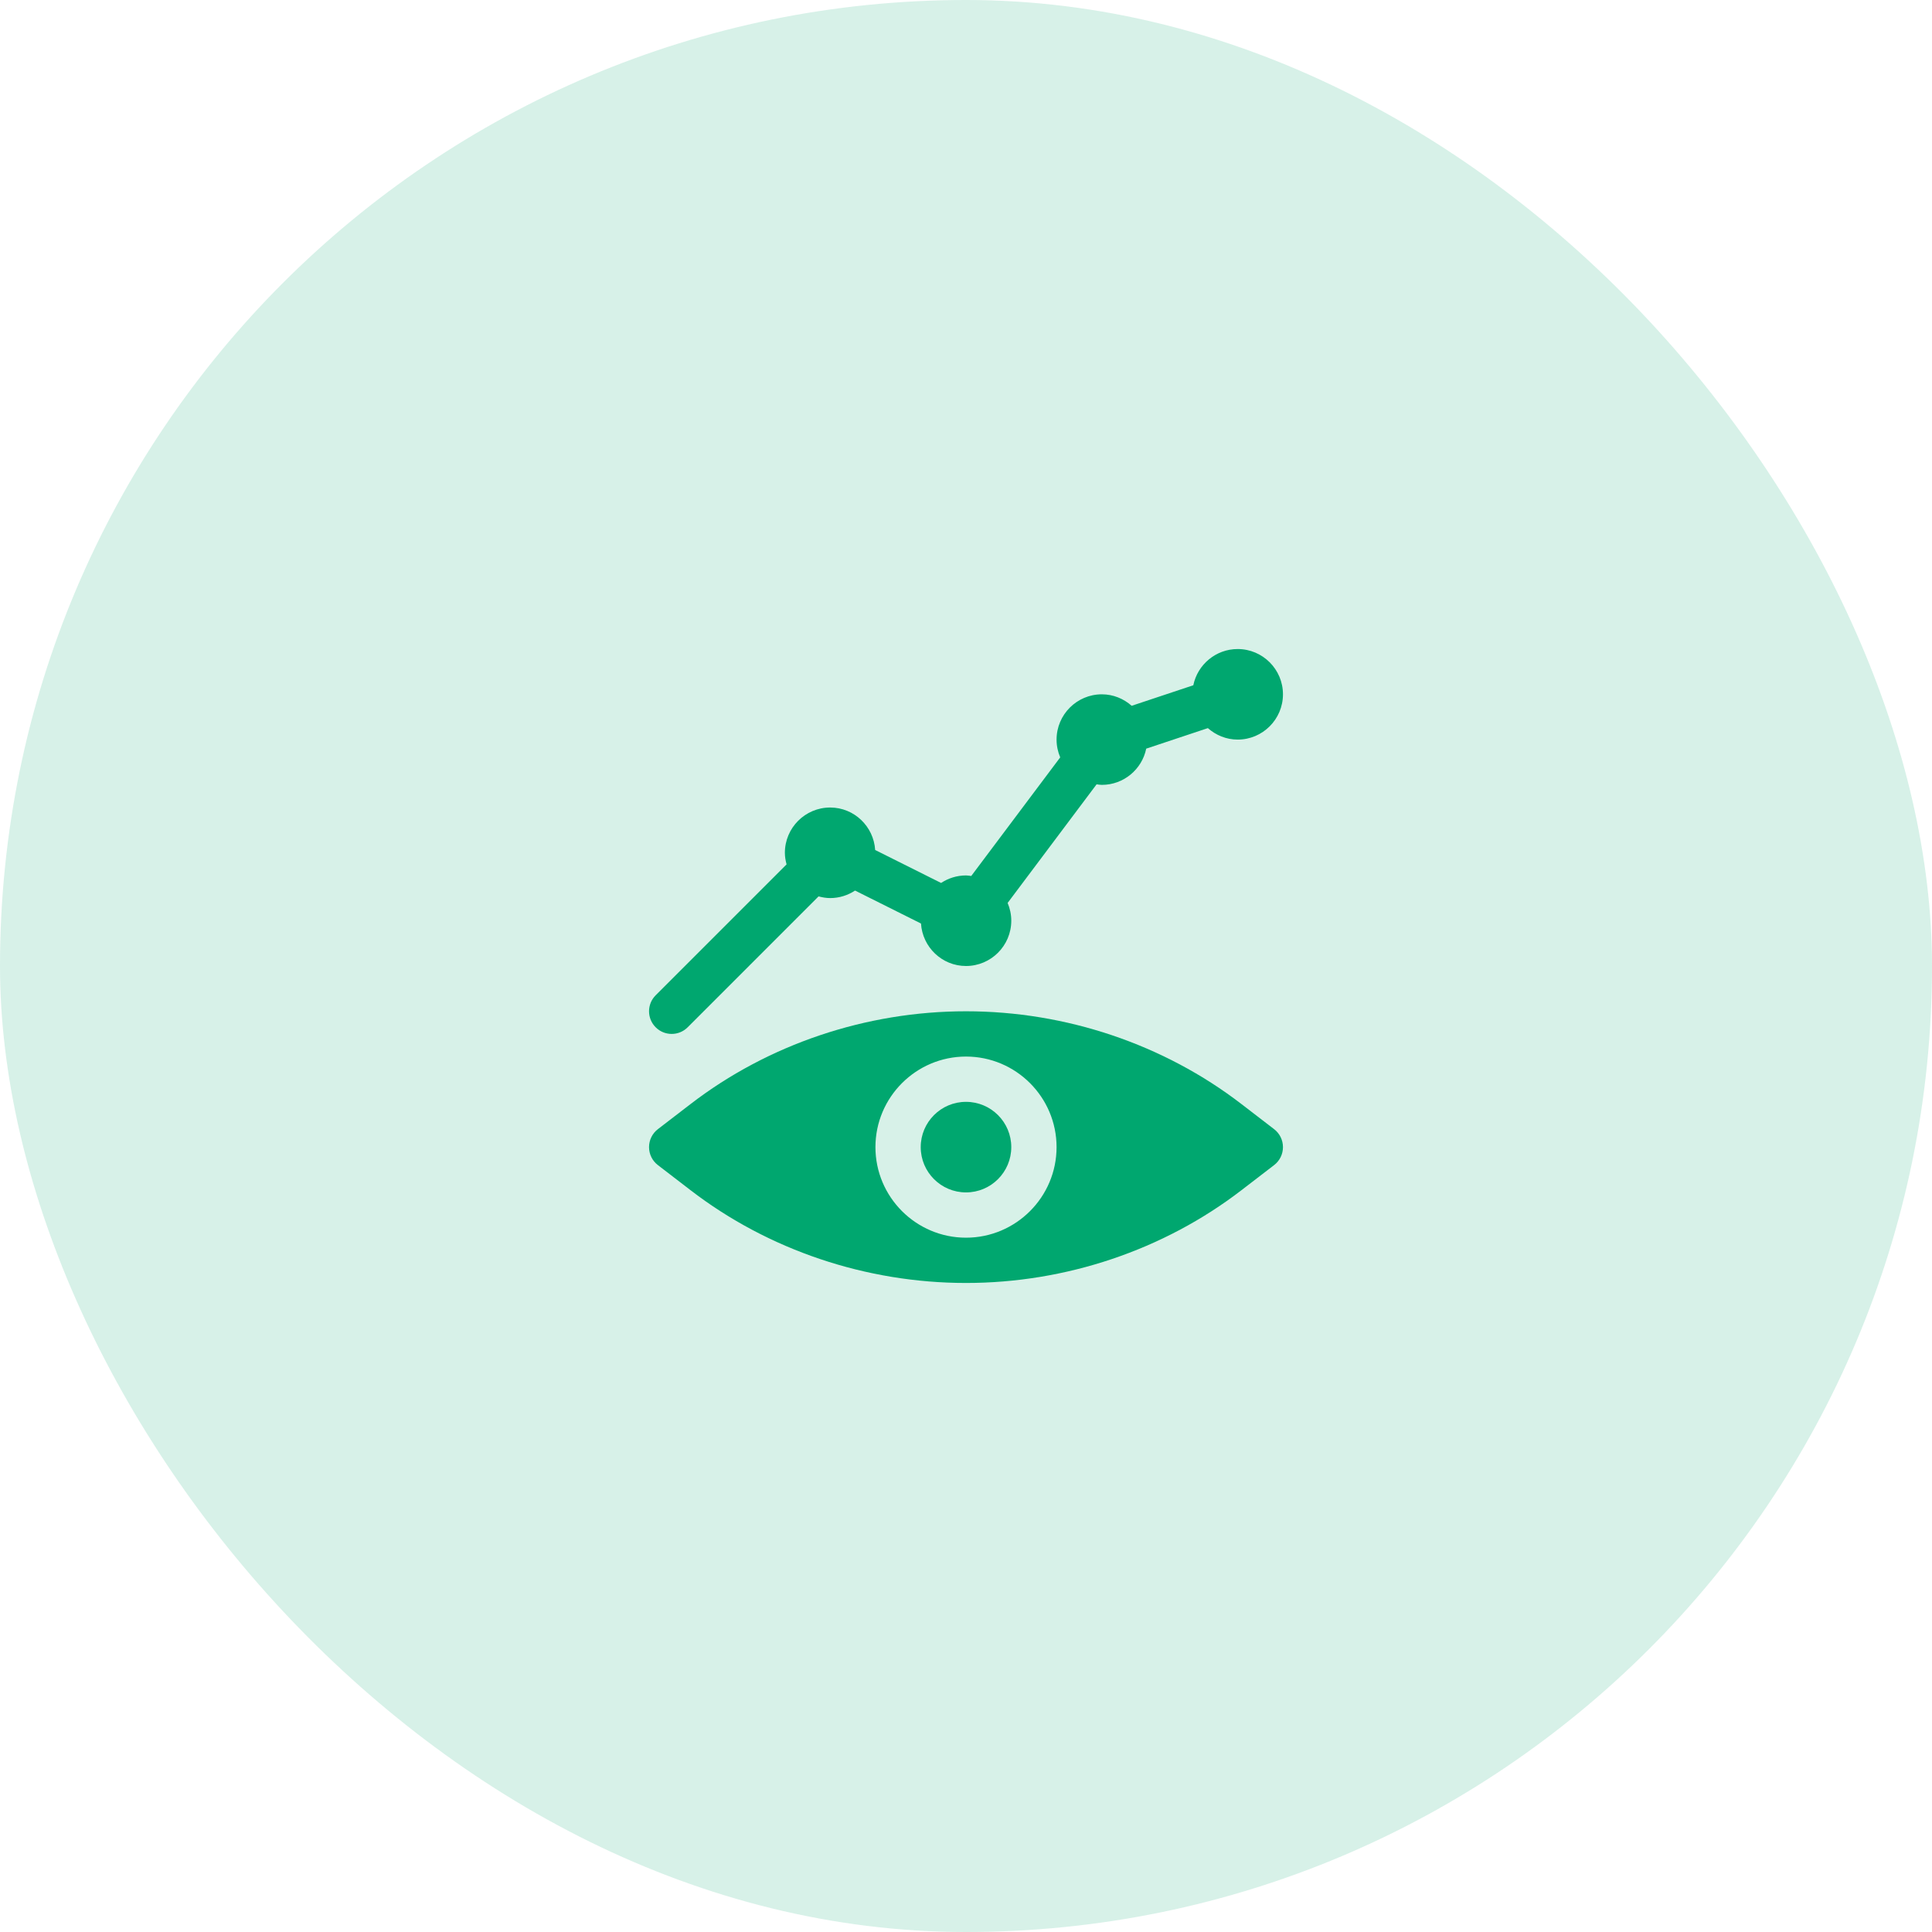
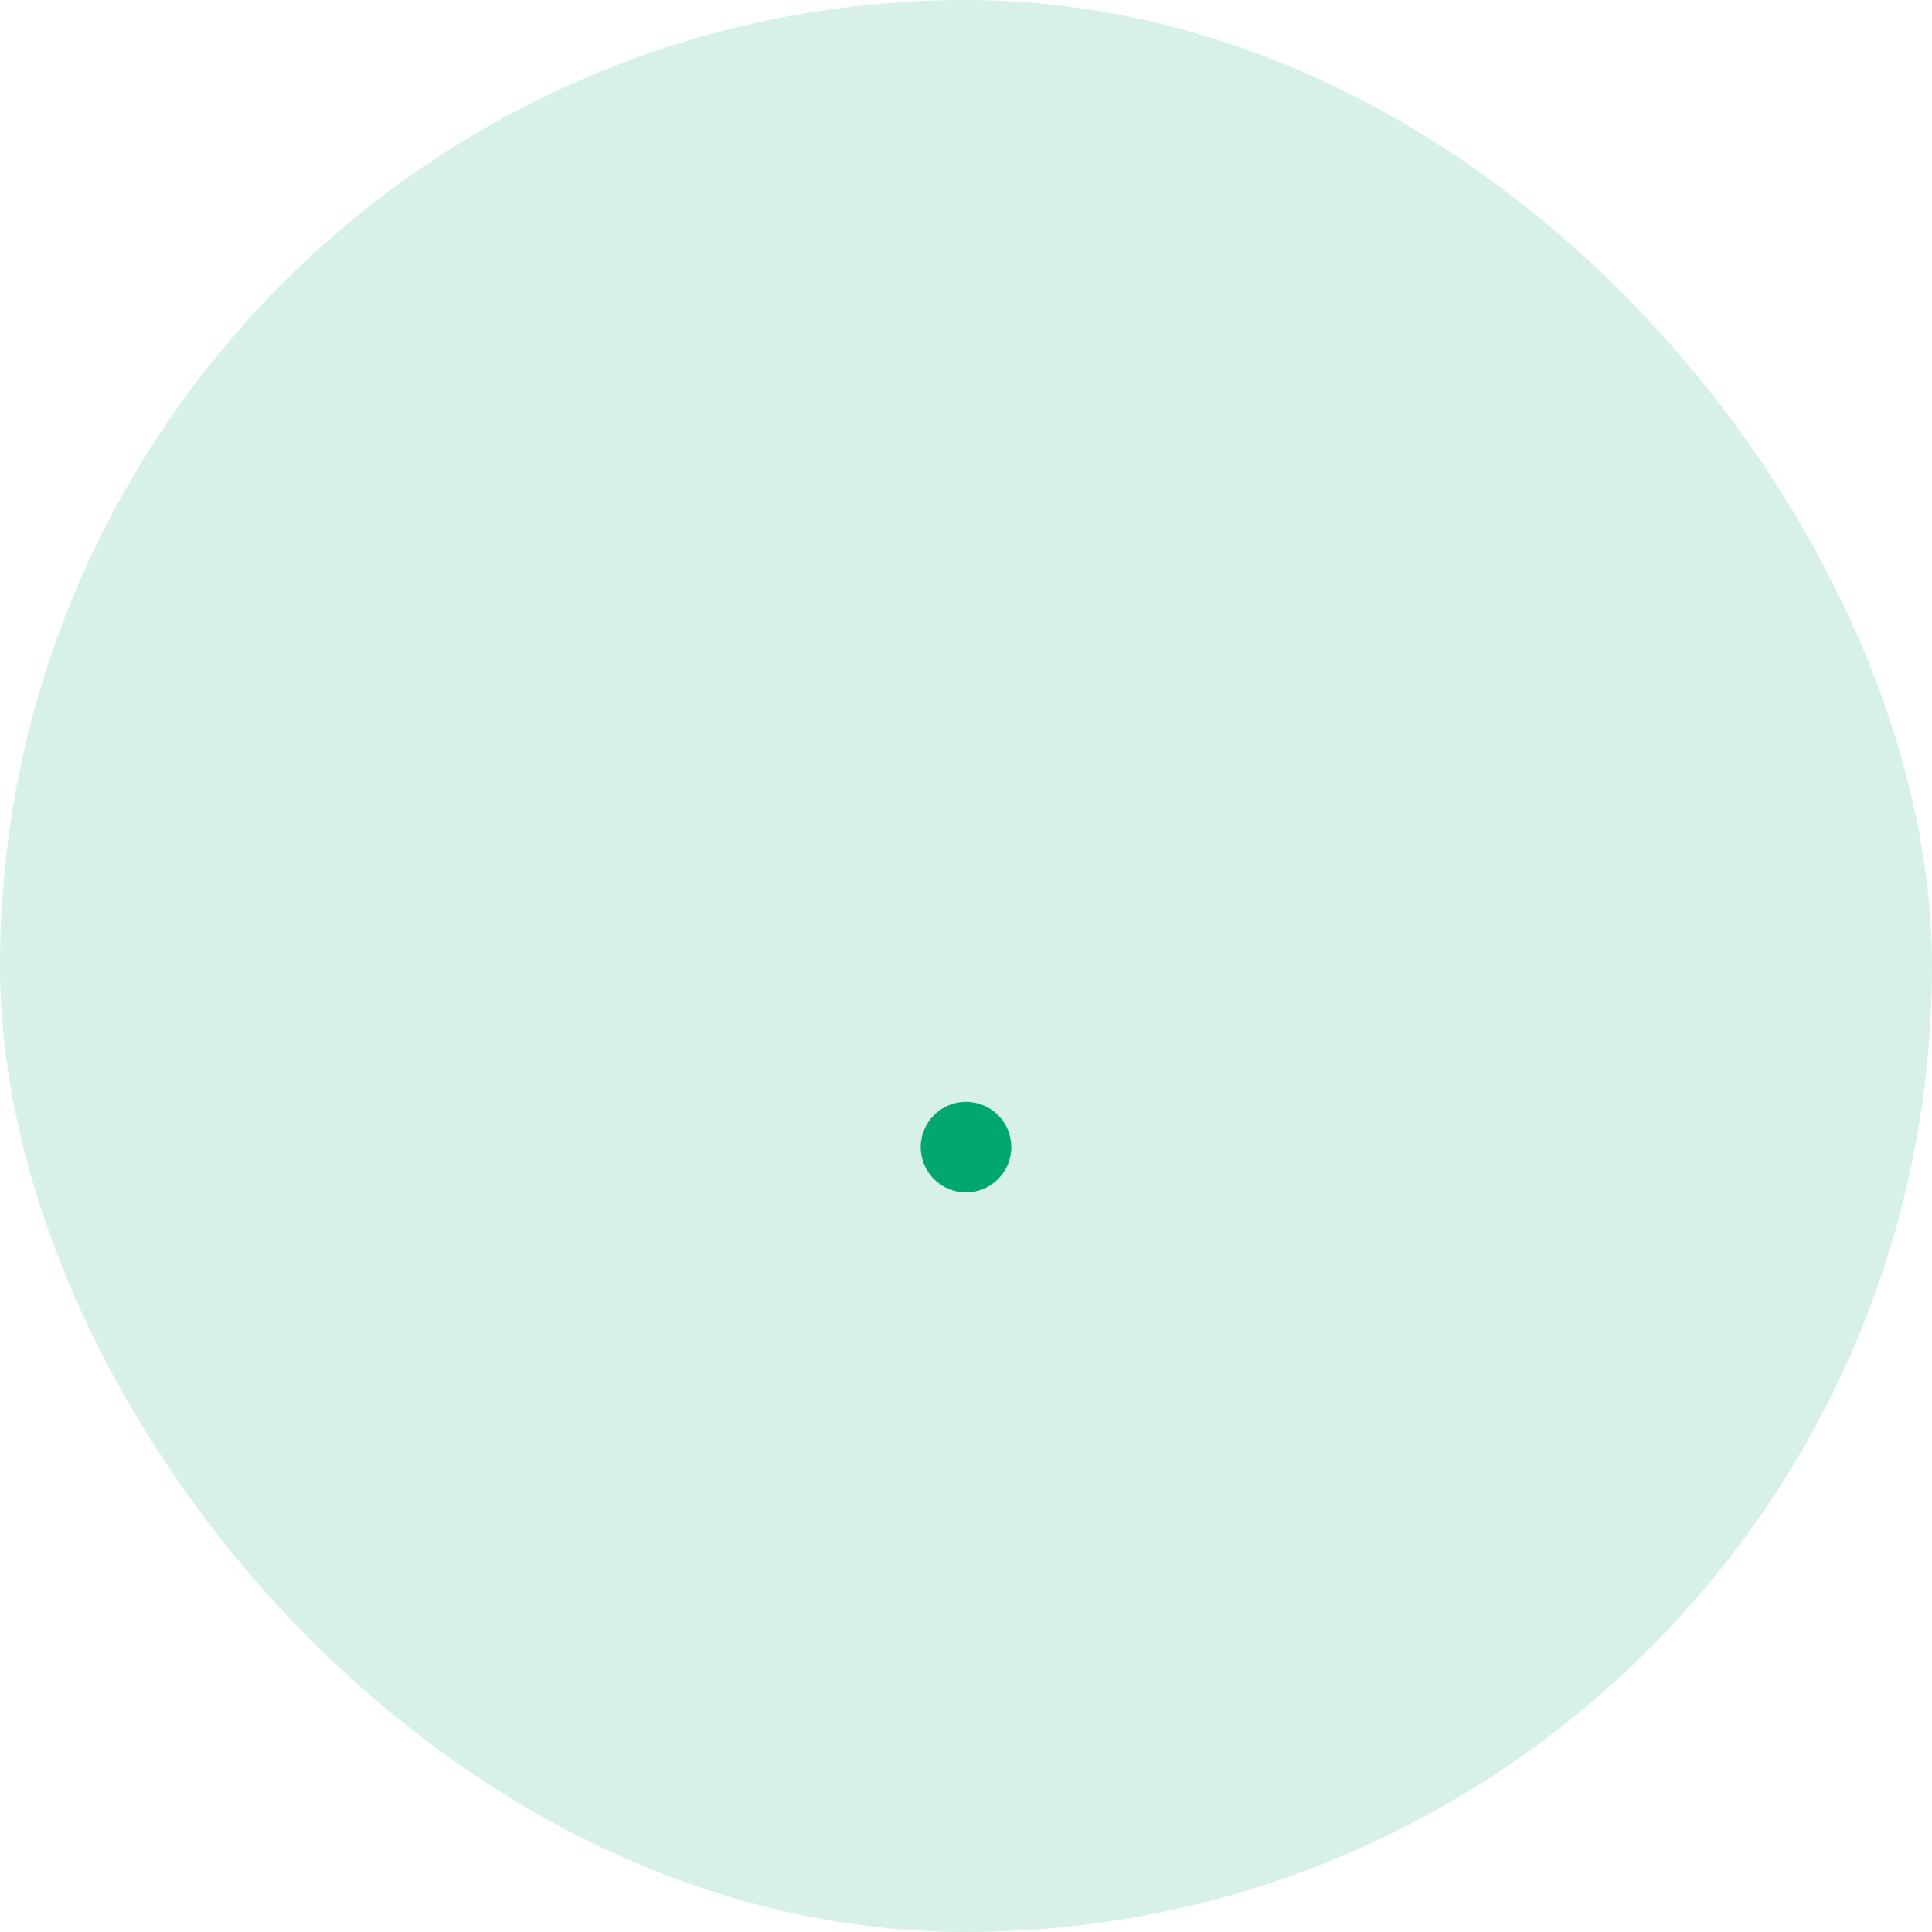
<svg xmlns="http://www.w3.org/2000/svg" width="64" height="64" viewBox="0 0 64 64" fill="none">
  <rect width="64" height="64" rx="32" fill="#00A76F" fill-opacity="0.16" />
  <path d="M32 39.5C32.828 39.5 33.5 38.828 33.5 38C33.5 37.172 32.828 36.5 32 36.5C31.172 36.5 30.5 37.172 30.5 38C30.5 38.828 31.172 39.5 32 39.5Z" fill="#00A76F" />
-   <path d="M41.127 36.575C38.55 34.592 35.308 33.5 32 33.5C28.692 33.5 25.45 34.592 22.873 36.575L21.793 37.405C21.608 37.547 21.5 37.767 21.5 38C21.5 38.233 21.608 38.453 21.793 38.595L22.873 39.425C25.45 41.408 28.692 42.5 32 42.5C35.308 42.5 38.55 41.408 41.127 39.425L42.207 38.595C42.392 38.453 42.5 38.233 42.5 38C42.5 37.767 42.392 37.547 42.207 37.405L41.127 36.575ZM32 41C30.346 41 29 39.654 29 38C29 36.346 30.346 35 32 35C33.654 35 35 36.346 35 38C35 39.654 33.654 41 32 41Z" fill="#00A76F" />
-   <path d="M22.25 34.25C22.442 34.25 22.634 34.177 22.78 34.03L27.116 29.694C27.24 29.727 27.367 29.75 27.5 29.75C27.805 29.75 28.088 29.657 28.325 29.501L30.509 30.593C30.559 31.376 31.205 32 32 32C32.827 32 33.5 31.327 33.5 30.5C33.5 30.291 33.456 30.092 33.379 29.911L36.326 25.982C36.384 25.989 36.44 26 36.5 26C37.224 26 37.83 25.484 37.97 24.8L40.012 24.12C40.277 24.353 40.62 24.5 41 24.5C41.827 24.5 42.5 23.827 42.5 23C42.5 22.173 41.827 21.5 41 21.5C40.276 21.5 39.67 22.016 39.53 22.7L37.488 23.38C37.224 23.147 36.88 23 36.5 23C35.673 23 35 23.673 35 24.5C35 24.709 35.044 24.908 35.121 25.089L32.174 29.018C32.116 29.011 32.06 29 32 29C31.695 29 31.412 29.093 31.175 29.249L28.991 28.157C28.941 27.374 28.295 26.75 27.5 26.75C26.673 26.75 26 27.423 26 28.25C26 28.383 26.023 28.51 26.056 28.634L21.72 32.97C21.427 33.263 21.427 33.737 21.72 34.03C21.866 34.177 22.058 34.25 22.25 34.25Z" fill="#00A76F" />
</svg>